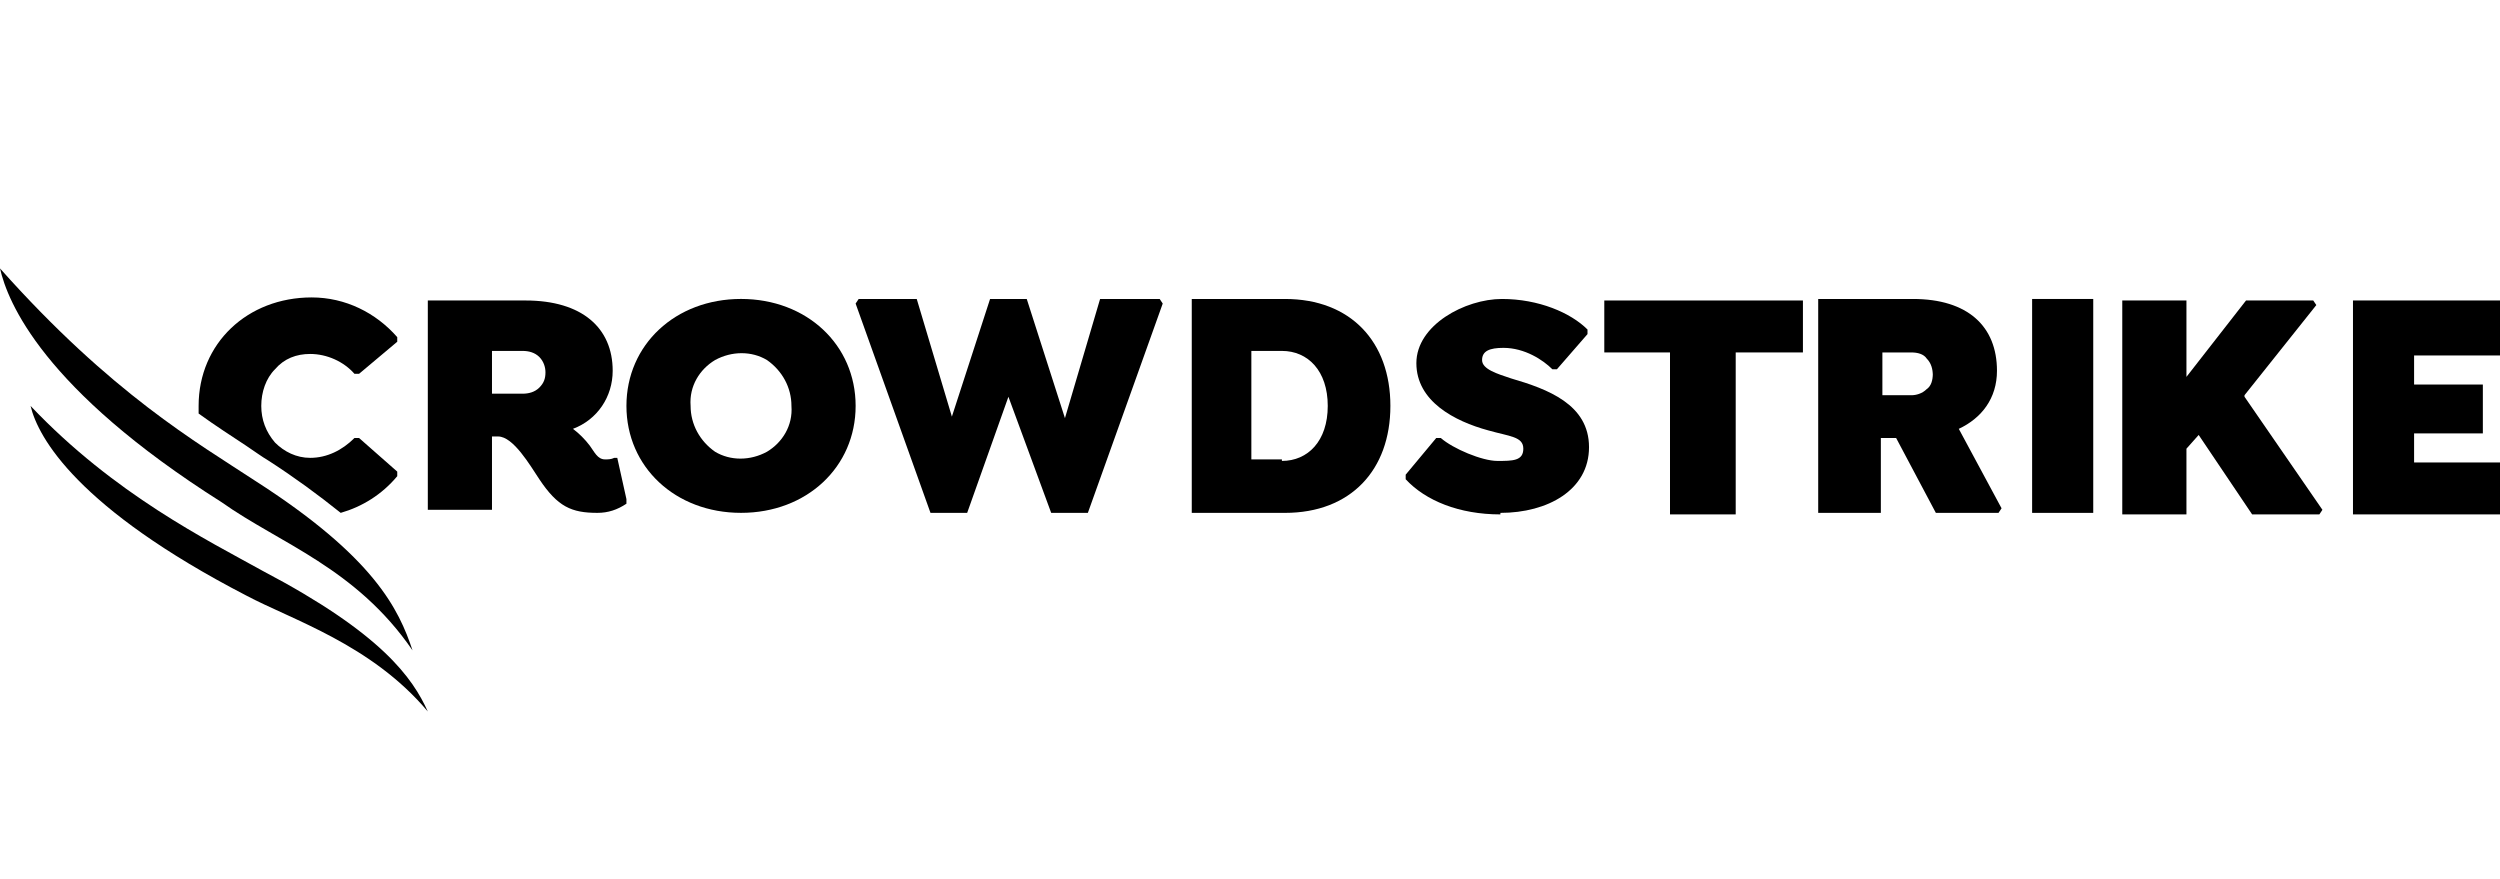
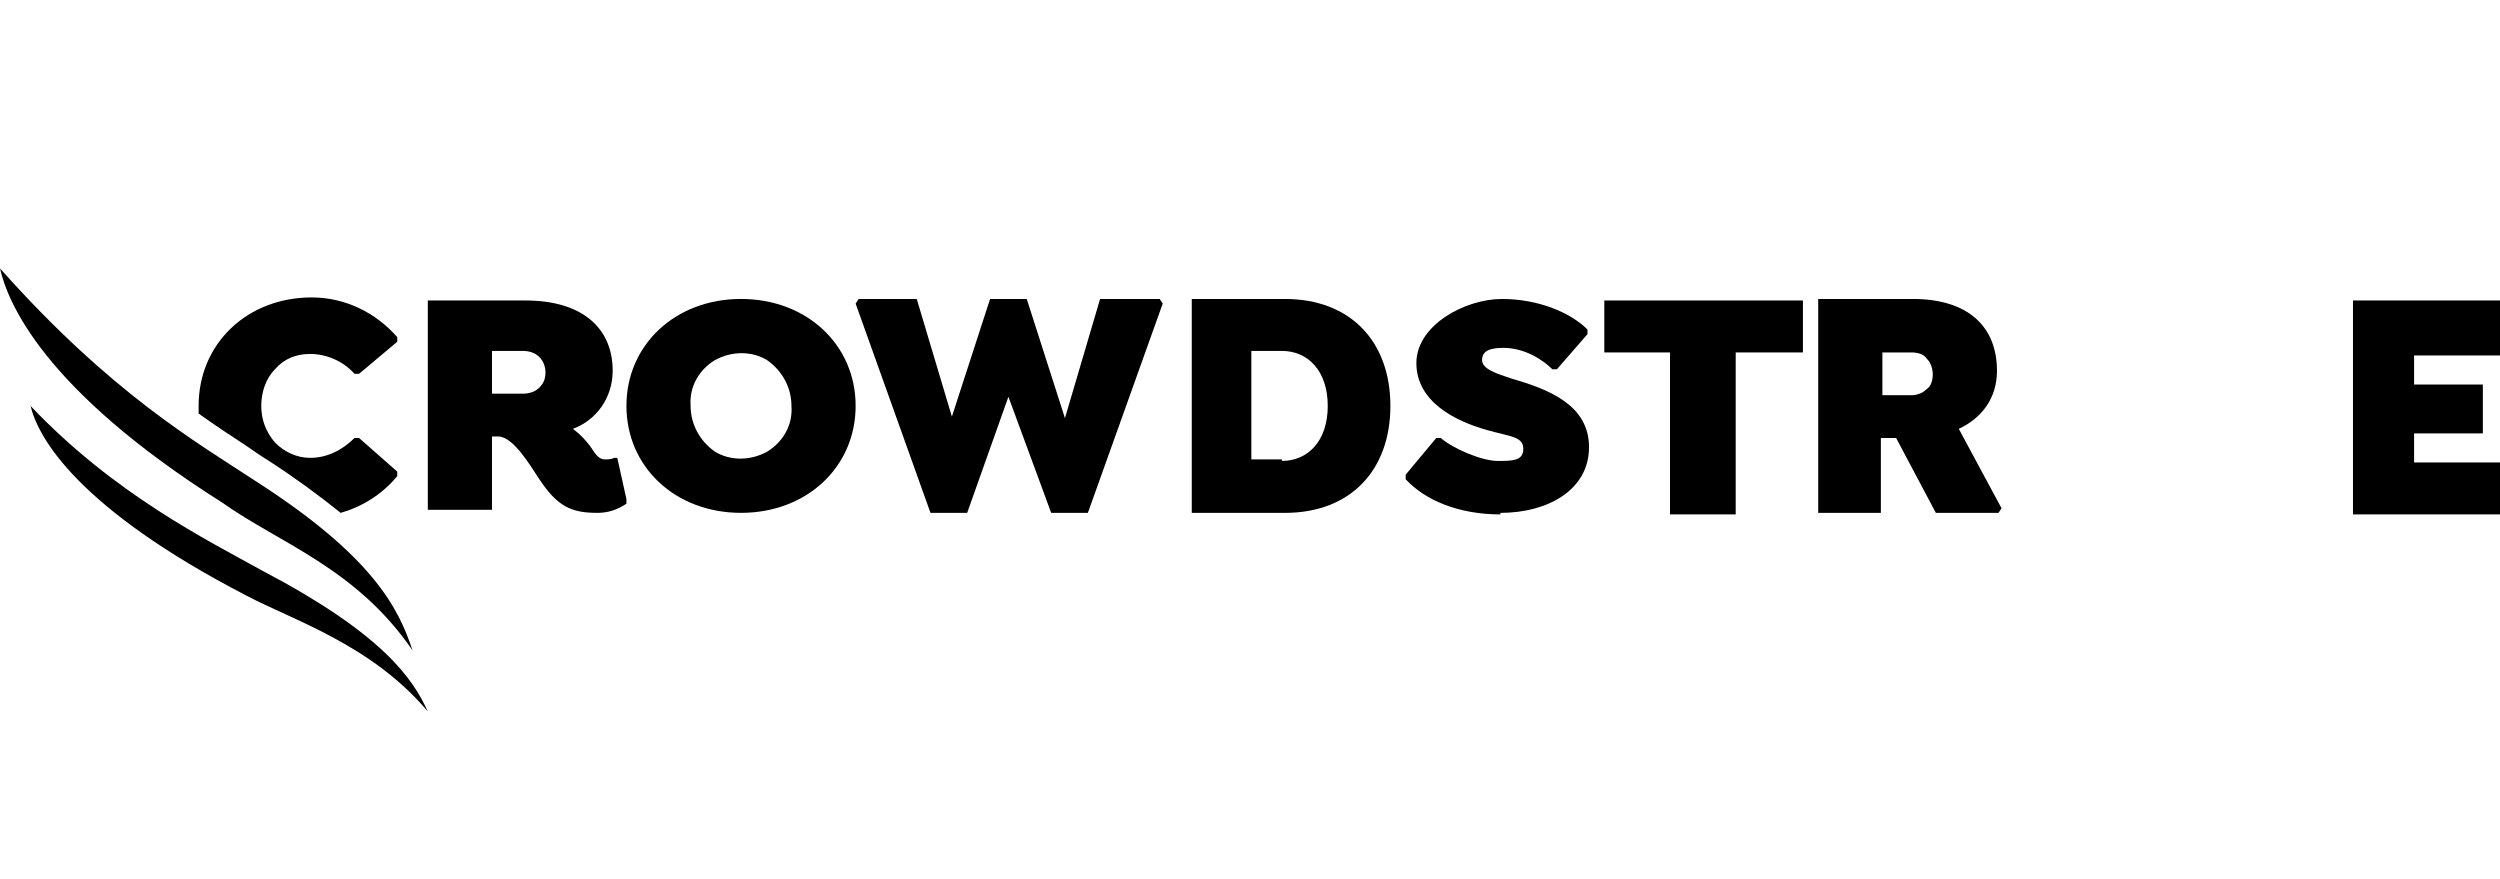
<svg xmlns="http://www.w3.org/2000/svg" width="199" height="70" viewBox="0 0 199 70" fill="none">
  <g clip-path="url(#clip0_5978_280)">
    <path fill-rule="evenodd" clip-rule="evenodd" d="M31.621 37.54V37.904C30.405 39.364 28.824 40.337 27.121 40.824C25.297 39.364 23.473 38.026 21.405 36.688C20.797 36.324 20.311 35.959 19.581 35.472C18.486 34.742 17.148 33.891 15.81 32.918C15.81 32.918 15.81 32.796 15.81 32.675C15.81 32.675 15.81 32.432 15.81 32.31C15.81 27.323 19.702 23.675 24.811 23.675C27.486 23.675 29.919 24.891 31.621 26.837V27.202L28.581 29.756H28.216C27.365 28.783 26.027 28.175 24.689 28.175C23.594 28.175 22.621 28.54 21.892 29.391C21.162 30.121 20.797 31.215 20.797 32.31C20.797 33.404 21.162 34.377 21.892 35.229C22.621 35.959 23.594 36.445 24.689 36.445C26.027 36.445 27.243 35.837 28.216 34.864H28.581L31.621 37.54ZM22.5 40.824C20.554 40.459 18.851 39.364 17.635 37.783C17.756 37.783 17.878 37.904 18 38.026C18.243 38.148 18.365 38.269 18.608 38.391C19.824 39.242 21.162 39.972 22.5 40.702V40.824Z" fill="black" />
    <path fill-rule="evenodd" clip-rule="evenodd" d="M49.135 36.446L49.864 39.73V40.095C49.135 40.581 48.405 40.824 47.554 40.824C45.486 40.824 44.392 40.338 42.932 38.149C42.202 37.054 40.864 34.743 39.648 34.743H39.162V40.581H34.054V23.919H41.837C46.337 23.919 48.77 26.108 48.77 29.514C48.77 31.581 47.554 33.405 45.608 34.135C46.094 34.5 46.581 34.986 46.946 35.473C47.31 35.959 47.554 36.568 48.162 36.568C48.405 36.568 48.648 36.568 48.892 36.446H49.135ZM43.419 29.635C43.419 30.122 43.297 30.486 42.932 30.851C42.567 31.216 42.081 31.338 41.594 31.338H39.162V27.933H41.594C42.081 27.933 42.567 28.054 42.932 28.419C43.297 28.784 43.419 29.27 43.419 29.635Z" fill="black" />
    <path fill-rule="evenodd" clip-rule="evenodd" d="M58.986 23.796C64.216 23.796 68.108 27.445 68.108 32.309C68.108 37.174 64.216 40.823 58.986 40.823C53.756 40.823 49.864 37.174 49.864 32.309C49.864 27.445 53.756 23.796 58.986 23.796ZM61.053 35.958C62.27 35.228 63.121 33.891 62.999 32.309C62.999 30.85 62.27 29.512 61.053 28.661C59.837 27.931 58.256 27.931 56.918 28.661C55.702 29.39 54.851 30.728 54.972 32.309C54.972 33.769 55.702 35.107 56.918 35.958C58.135 36.688 59.716 36.688 61.053 35.958Z" fill="black" />
    <path d="M92.189 23.798H87.567L84.77 33.284L81.729 23.798H78.81L75.77 33.163L72.972 23.798H68.351L68.107 24.163L74.067 40.825H76.986L80.27 31.582L83.675 40.825H86.594L92.553 24.163L92.31 23.798H92.189Z" fill="black" />
    <path fill-rule="evenodd" clip-rule="evenodd" d="M102.283 23.798C107.513 23.798 110.675 27.203 110.675 32.311C110.675 37.419 107.513 40.825 102.283 40.825H94.864V23.798H102.283ZM102.04 36.69C104.108 36.69 105.689 35.109 105.689 32.311C105.689 29.514 104.108 27.933 102.04 27.933H99.608V36.568H102.04V36.69Z" fill="black" />
    <path d="M138.283 28.054H143.513V23.919H127.702V28.054H132.932V40.946H138.162V28.054H138.283Z" fill="black" />
    <path fill-rule="evenodd" clip-rule="evenodd" d="M152.27 23.798C156.648 23.798 158.959 25.987 158.959 29.514C158.959 31.703 157.743 33.284 155.919 34.136L159.324 40.46L159.081 40.825H154.094L150.932 34.865H149.716V40.825H144.729V23.798H152.27ZM153.851 29.757C153.851 30.244 153.729 30.73 153.365 30.974C153 31.338 152.513 31.46 152.148 31.46H149.838V28.055H152.148C152.635 28.055 153.121 28.176 153.365 28.541C153.729 28.906 153.851 29.392 153.851 29.879V29.757Z" fill="black" />
-     <path d="M161.757 23.798H166.622V40.825H161.757V23.798Z" fill="black" />
-     <path d="M178.662 31.459L184.379 24.284L184.135 23.919H178.784L174.041 30V23.919H168.933V40.946H174.041V35.716L175.014 34.622L179.27 40.946H184.622L184.865 40.581L178.662 31.581V31.459Z" fill="black" />
    <path d="M199.337 28.054V23.919H187.297V40.946H199.459V36.811H192.162V34.5H197.635V30.608H192.162V28.297H199.459L199.337 28.054Z" fill="black" />
    <path d="M119.432 40.825C123.202 40.825 126.486 39.001 126.486 35.595C126.486 32.19 123.202 30.974 120.283 30.122C119.189 29.757 117.973 29.392 117.973 28.663C117.973 27.933 118.581 27.69 119.675 27.69C121.378 27.69 122.838 28.663 123.567 29.392H123.932L126.365 26.595V26.23C125.027 24.892 122.473 23.798 119.554 23.798C116.635 23.798 112.743 25.865 112.743 28.906C112.743 31.947 115.783 33.528 118.459 34.257C120.162 34.744 121.256 34.744 121.256 35.717C121.256 36.69 120.405 36.69 119.189 36.69C117.973 36.69 115.662 35.717 114.689 34.865H114.324L111.892 37.784V38.149C113.473 39.852 116.148 40.947 119.432 40.947" fill="black" />
    <path d="M34.054 56.636C32.838 53.96 30.406 50.433 20.919 45.447C16.541 43.014 9.122 39.366 2.433 32.312C3.041 34.866 6.203 40.46 19.581 47.393C23.23 49.339 29.554 51.285 34.054 56.636Z" fill="black" />
    <path d="M32.838 51.771C31.743 48.487 29.797 44.352 20.311 38.271C15.689 35.23 8.878 31.338 0 21.365C0.608 24.041 3.405 30.973 17.635 39.973C22.257 43.257 28.338 45.203 32.838 51.771Z" fill="black" />
  </g>
  <defs>
    <clipPath id="clip0_5978_280">
      <rect width="199" height="70" fill="white" />
    </clipPath>
  </defs>
</svg>